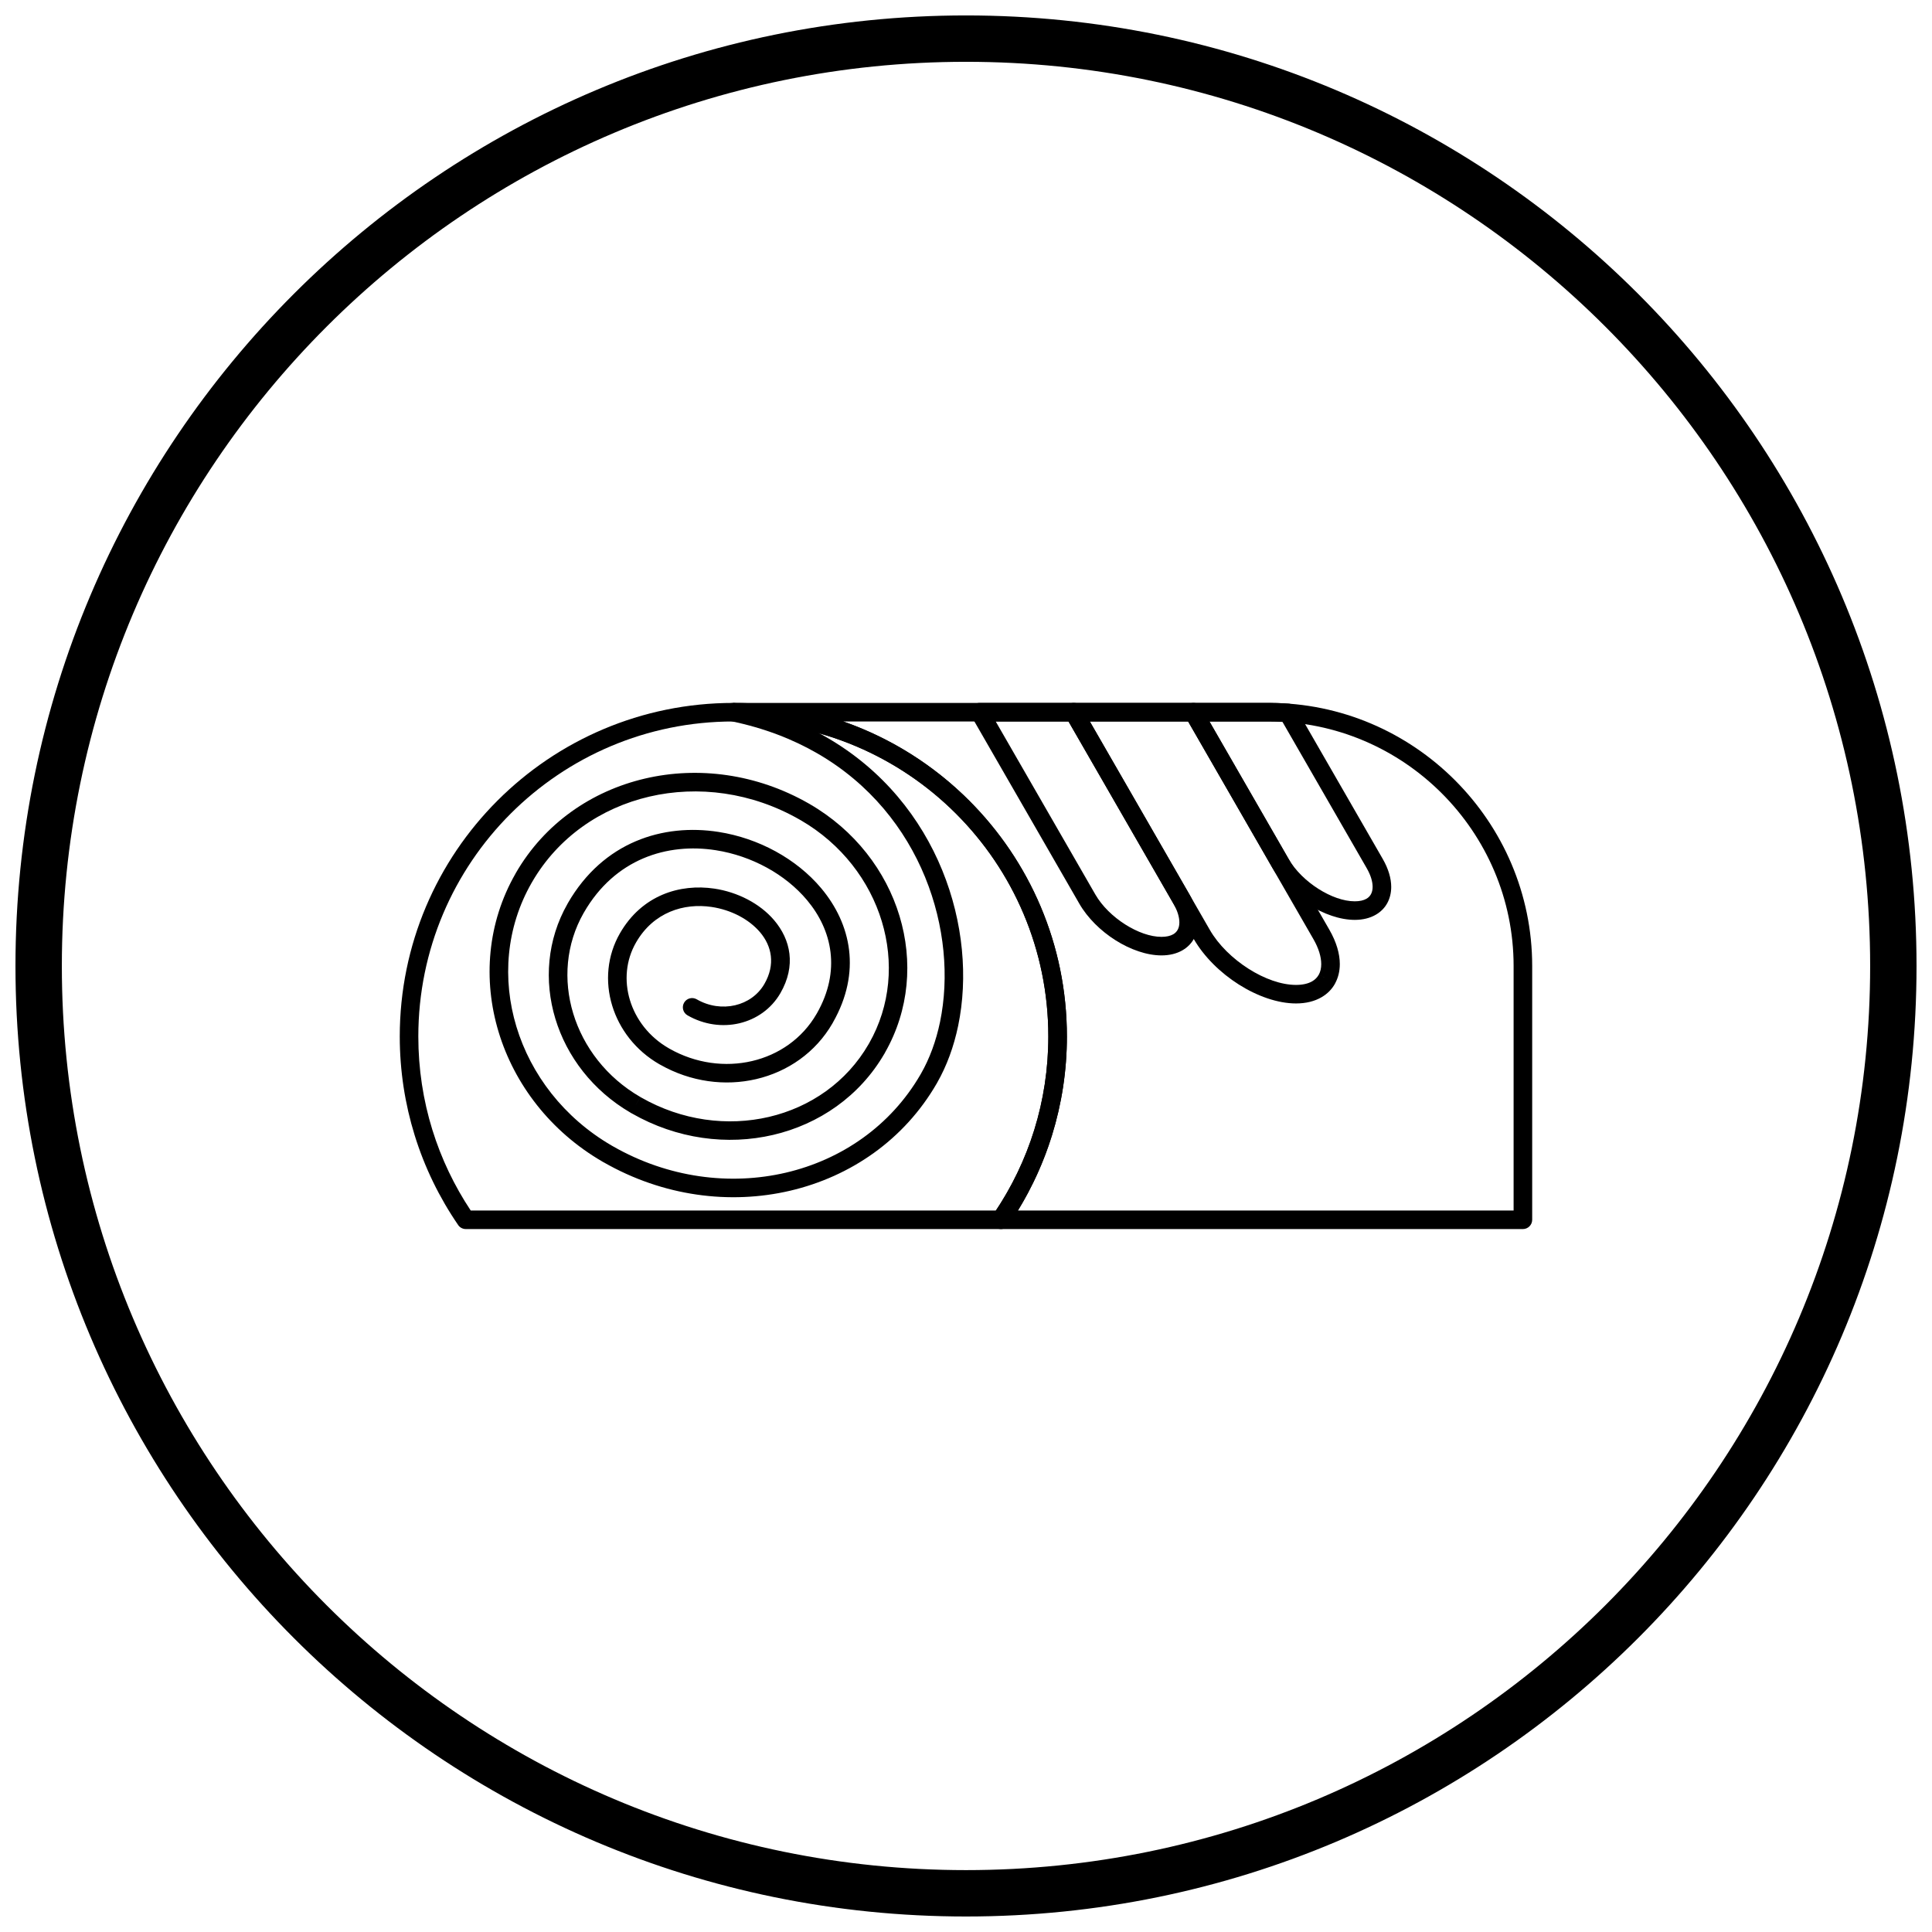
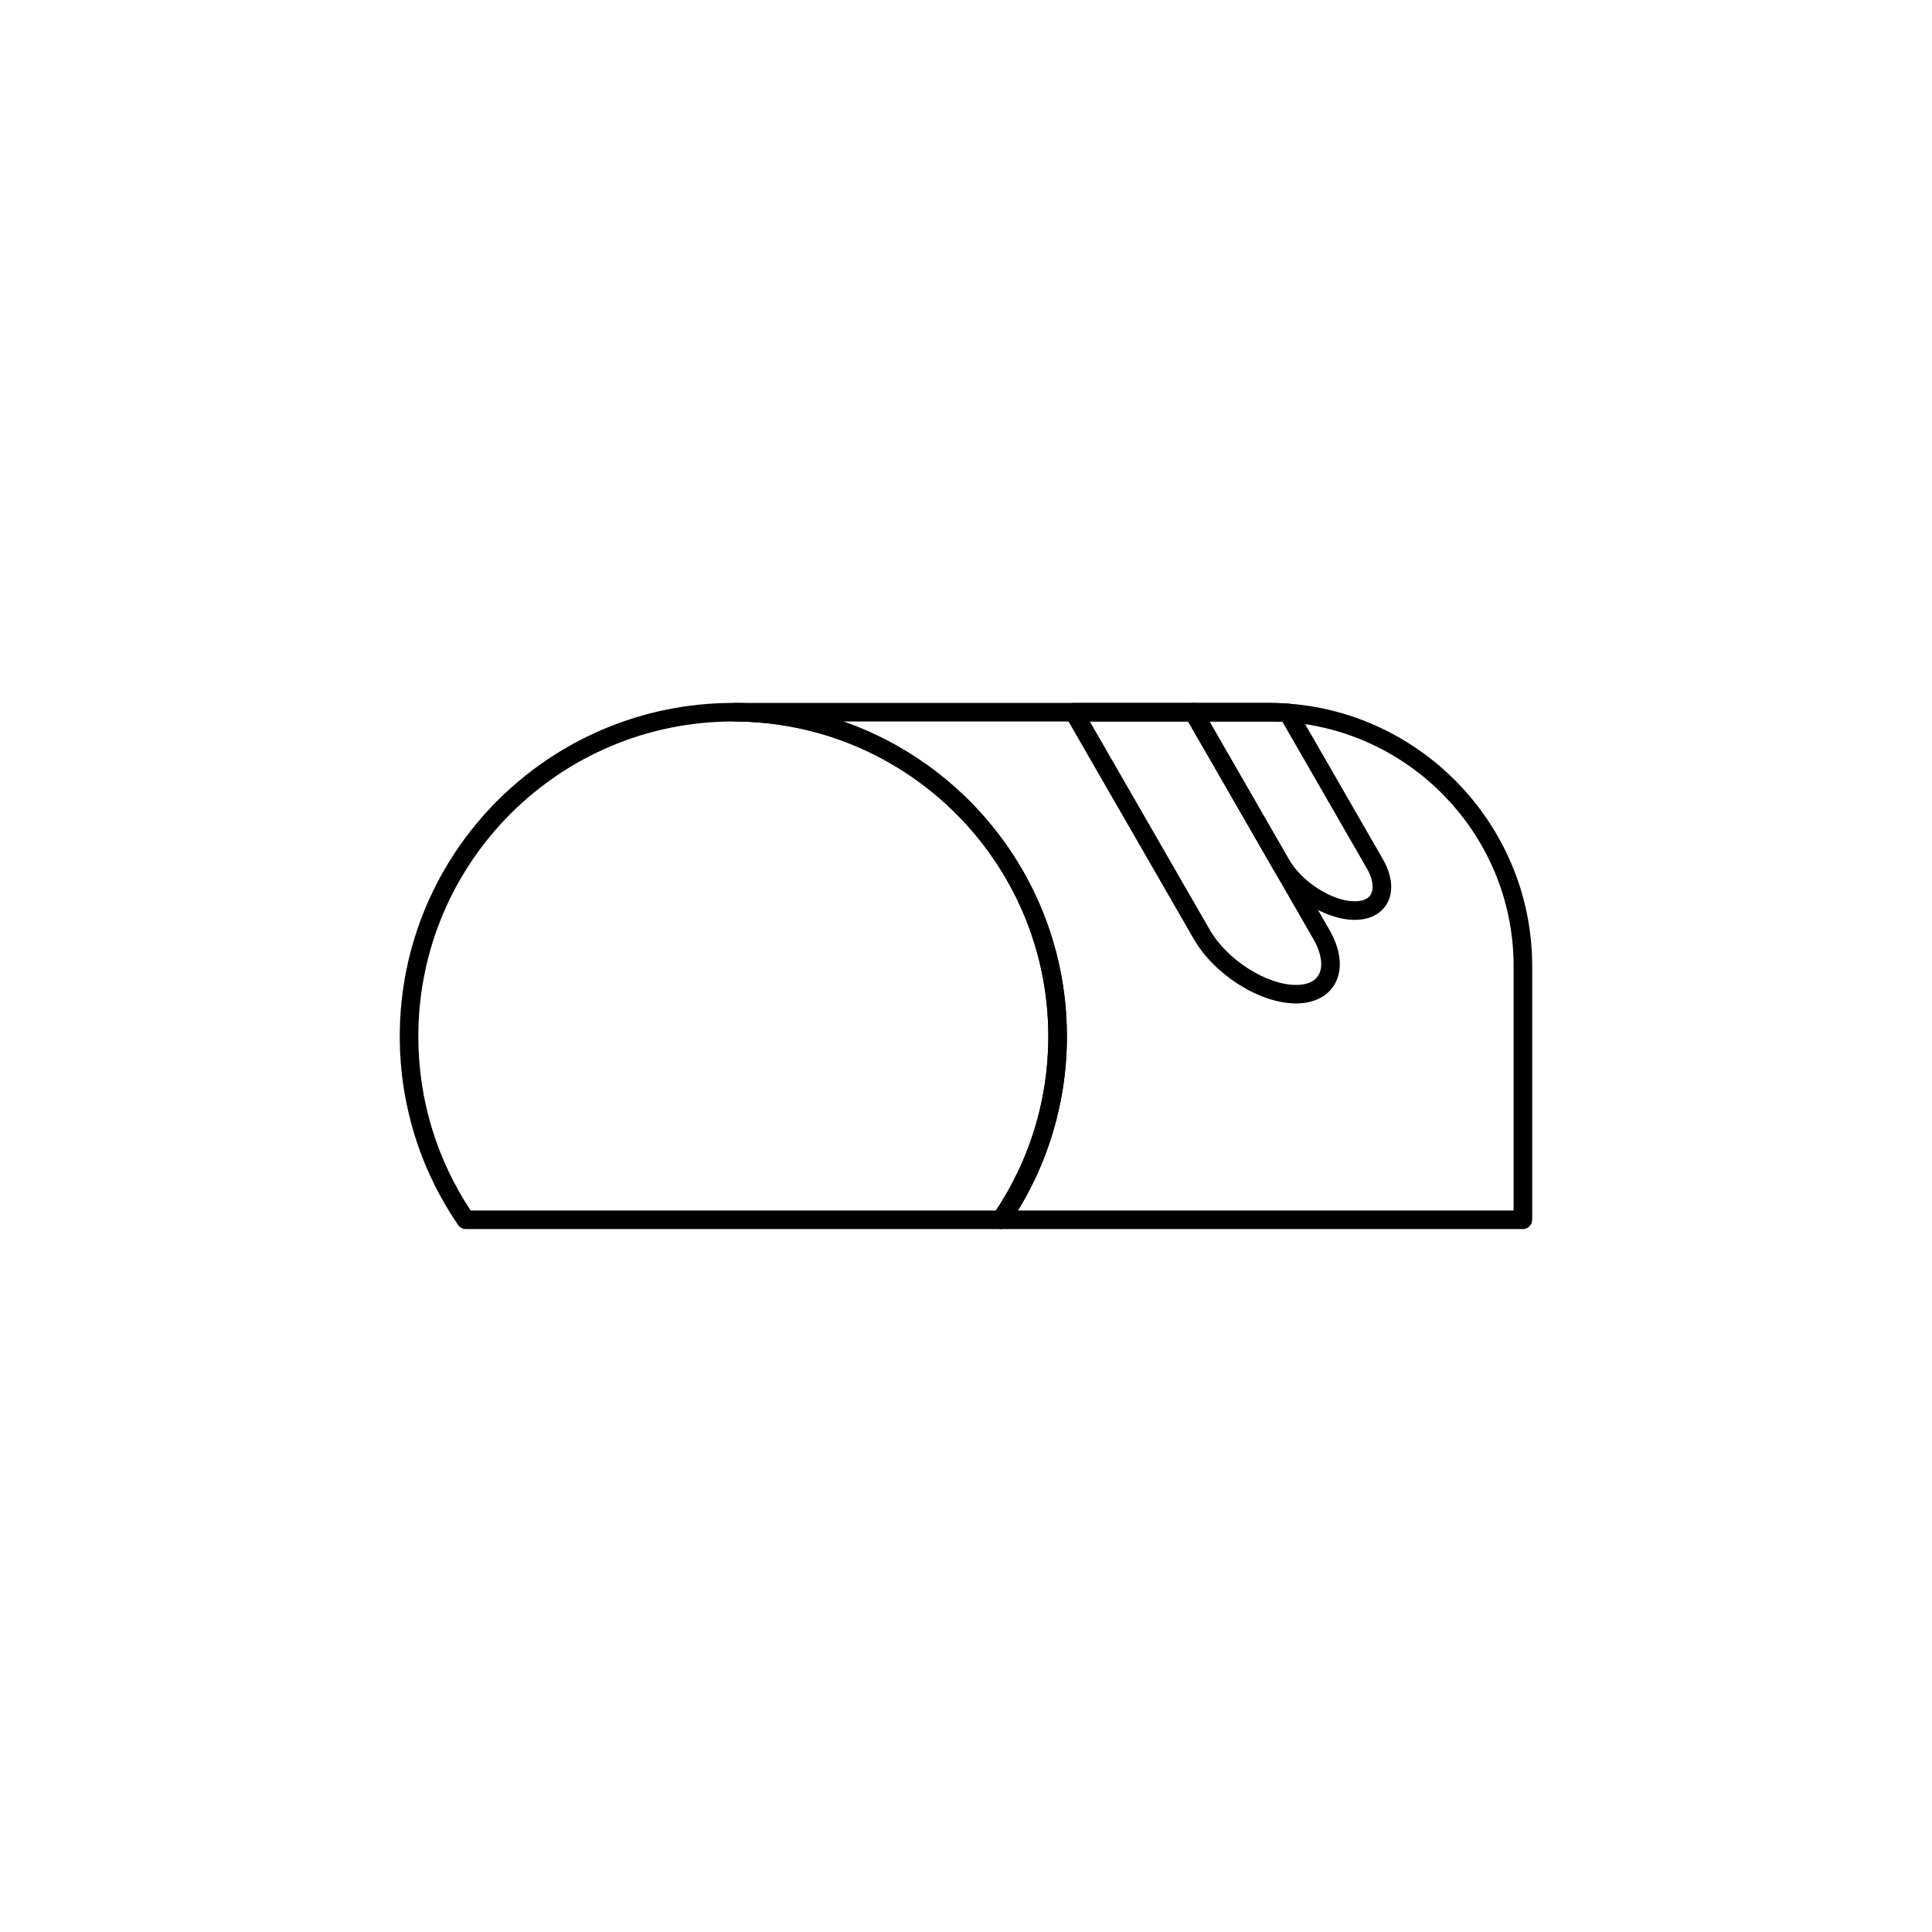
<svg xmlns="http://www.w3.org/2000/svg" width="800px" height="800px" version="1.1" viewBox="144 144 512 512">
  <defs>
    <clipPath id="a">
      <path d="m148.09 148.09h503.81v503.81h-503.81z" />
    </clipPath>
  </defs>
  <path d="m338.34 330.28h141.99c19.176 0 36.605 7.844 49.238 20.477 12.637 12.637 20.477 30.066 20.477 49.238v67.258c0 1.359-1.102 2.461-2.461 2.461h-138.35c-1.359 0-2.461-1.102-2.461-2.461 0-0.574 0.195-1.102 0.523-1.52 4.648-6.801 8.316-14.312 10.801-22.34 2.414-7.797 3.715-16.098 3.715-24.719 0-23.055-9.344-43.922-24.449-59.031-15.105-15.105-35.977-24.449-59.031-24.449v-4.922zm141.99 4.922h-112.84c12.688 4.43 24.055 11.668 33.359 20.973 15.996 15.996 25.891 38.098 25.891 62.508 0 9.094-1.383 17.879-3.945 26.16-2.191 7.078-5.242 13.77-9.035 19.953h131.36v-64.797c0-17.816-7.289-34.016-19.035-45.762-11.746-11.746-27.945-19.035-45.762-19.035zm-73.023 130.54c0.449-0.574 1.148-0.941 1.938-0.941" />
-   <path d="m403.65 330.28h24.93c0.996 0 1.852 0.59 2.238 1.441l28.398 49.32c1.523 2.644 2.246 5.18 2.246 7.41 0 1.578-0.352 3.023-1.031 4.277-0.695 1.281-1.73 2.34-3.074 3.113-1.508 0.871-3.375 1.352-5.551 1.352-3.902 0-8.301-1.551-12.234-4.047-3.867-2.453-7.363-5.875-9.543-9.664l-28.516-49.52-0.008 0.004c-0.68-1.176-0.273-2.68 0.906-3.359 0.391-0.227 0.82-0.332 1.242-0.328zm23.52 4.922h-19.293l26.395 45.84c1.77 3.07 4.672 5.887 7.93 7.953 3.188 2.023 6.644 3.281 9.602 3.281 1.312 0 2.352-0.242 3.113-0.68 0.52-0.301 0.922-0.711 1.191-1.211 0.289-0.531 0.438-1.184 0.438-1.934 0-1.422-0.508-3.117-1.574-4.969z" />
  <path d="m428.59 330.28h31.684c0.996 0 1.852 0.59 2.238 1.441l33.789 58.68c1.871 3.254 2.762 6.359 2.762 9.082 0 1.883-0.422 3.609-1.238 5.113l0.008 0.004-0.031 0.059c-0.824 1.496-2.043 2.734-3.621 3.641-1.816 1.047-4.078 1.625-6.723 1.625-4.832 0-10.289-1.93-15.191-5.039-4.832-3.066-9.191-7.332-11.91-12.047l-33.906-58.879-0.008 0.004c-0.68-1.176-0.273-2.68 0.906-3.359 0.391-0.227 0.82-0.332 1.242-0.328zm30.273 4.922h-26.047l31.785 55.203c2.301 3.996 6.074 7.66 10.293 10.34 4.152 2.637 8.672 4.269 12.559 4.269 1.781 0 3.219-0.34 4.285-0.953 0.766-0.441 1.355-1.043 1.758-1.773l0.012-0.023 2.16 1.172-2.152-1.172c0.41-0.758 0.625-1.695 0.625-2.773 0-1.918-0.672-4.184-2.09-6.644l-33.191-57.641z" />
  <path d="m460.29 330.28h20.039c0.727 0 1.594 0.02 2.598 0.059 0.953 0.035 1.809 0.082 2.574 0.141l-0.172 2.449 0.184-2.453c0.926 0.07 1.691 0.641 2.055 1.43l22.871 39.719c1.523 2.644 2.246 5.18 2.246 7.41 0 1.578-0.352 3.023-1.031 4.277-0.695 1.281-1.73 2.34-3.078 3.113-1.508 0.871-3.375 1.352-5.551 1.352-3.902 0-8.301-1.551-12.234-4.047-3.867-2.453-7.363-5.875-9.543-9.664l-23.09-40.098-0.008 0.004c-0.68-1.176-0.273-2.68 0.906-3.359 0.391-0.227 0.82-0.332 1.242-0.328zm20.039 4.922h-15.812l20.973 36.422c1.766 3.07 4.672 5.887 7.93 7.953 3.188 2.023 6.644 3.281 9.602 3.281 1.312 0 2.352-0.242 3.109-0.68 0.52-0.301 0.922-0.711 1.191-1.211 0.285-0.531 0.438-1.184 0.438-1.934 0-1.422-0.508-3.117-1.574-4.969l-22.324-38.77c-0.391-0.023-0.762-0.039-1.109-0.055-0.664-0.023-1.469-0.039-2.426-0.039z" />
  <path d="m338.34 335.2c-23.051 0-43.922 9.344-59.031 24.449-15.105 15.105-24.449 35.977-24.449 59.031 0 8.621 1.301 16.922 3.715 24.719 2.371 7.656 5.82 14.848 10.168 21.395h139.2c4.348-6.551 7.797-13.742 10.168-21.395 2.414-7.797 3.715-16.098 3.715-24.719 0-23.055-9.344-43.922-24.449-59.031-15.105-15.105-35.977-24.449-59.031-24.449zm-62.508 20.973c15.996-15.996 38.098-25.891 62.508-25.891s46.512 9.895 62.508 25.891c15.996 15.996 25.891 38.098 25.891 62.508 0 9.094-1.383 17.879-3.945 26.16-2.637 8.516-6.519 16.473-11.434 23.66-0.426 0.727-1.219 1.211-2.121 1.211h-141.8c-0.781 0-1.551-0.375-2.027-1.066l2.027-1.391-2.027 1.383c-4.957-7.223-8.875-15.23-11.527-23.797-2.562-8.281-3.945-17.066-3.945-26.16 0-24.41 9.895-46.512 25.891-62.508z" />
-   <path d="m306.39 447.75 0.008 0.004 0.016 0.012c14.641 8.387 31.074 10.453 45.836 7.004 14.715-3.438 27.758-12.367 35.664-25.973 0.047-0.098 0.102-0.188 0.16-0.277 2.305-4.031 4-8.676 5.043-13.691 2.441-11.77 1.293-25.531-3.957-38.375-5.246-12.832-14.594-24.738-28.551-32.797-6.547-3.781-14.117-6.719-22.766-8.512-1.328-0.277-2.18-1.574-1.902-2.902 0.277-1.328 1.574-2.18 2.902-1.902 9.18 1.906 17.238 5.035 24.227 9.07 14.965 8.641 24.996 21.418 30.625 35.199 5.629 13.77 6.856 28.555 4.227 41.223-1.145 5.519-3.023 10.652-5.59 15.137-0.023 0.051-0.051 0.105-0.082 0.156l-0.004-0.004v0.004l-1.672-0.969-0.453-0.262 2.125 1.23c-8.609 14.91-22.836 24.684-38.879 28.434-15.91 3.719-33.613 1.496-49.375-7.531-0.051-0.023-0.102-0.047-0.152-0.074l-0.035-0.02-0.012-0.008-0.02-0.012c-0.047-0.027-0.09-0.055-0.133-0.082-13.832-8.031-23.328-20.559-27.5-34.332-4.184-13.812-3.016-28.891 4.477-41.98 0.027-0.055 0.055-0.113 0.086-0.168l0.004 0.004v-0.004l1.996 1.156 0.125 0.074-2.125-1.23c7.578-13.125 20.098-21.727 34.215-25.023 14.004-3.273 29.586-1.316 43.453 6.633 0.055 0.027 0.109 0.055 0.164 0.086l-0.004 0.004h0.004l-0.004 0.004c12.004 6.934 20.238 17.773 23.848 29.691 3.606 11.902 2.606 24.891-3.832 36.18-0.023 0.055-0.051 0.105-0.078 0.156l-0.027 0.055-0.008 0.012c-0.027 0.047-0.055 0.09-0.082 0.133-6.551 11.262-17.328 18.645-29.473 21.48-12.059 2.816-25.473 1.141-37.422-5.688-0.051-0.023-0.105-0.051-0.156-0.078l-0.055-0.027-0.012-0.008c-0.047-0.027-0.09-0.055-0.133-0.082l0.004-0.004c-10.023-5.836-16.906-14.918-19.93-24.898-3.031-10.008-2.195-20.938 3.211-30.441 0.035-0.074 0.07-0.148 0.113-0.219l2.129 1.23-2.125-1.23c9.367-16.223 25.219-21.148 39.922-18.848 5.316 0.832 10.477 2.613 15.113 5.152 4.668 2.555 8.82 5.875 12.082 9.762 7.949 9.477 10.707 22.246 3.125 35.566-0.035 0.078-0.074 0.152-0.117 0.227l-2.129-1.23 2.125 1.23c-4.481 7.762-11.883 12.848-20.223 14.797-8.207 1.918-17.336 0.785-25.473-3.84-0.074-0.035-0.148-0.07-0.219-0.113l1.23-2.129-1.23 2.125c-6.281-3.625-10.594-9.305-12.484-15.555-1.91-6.301-1.363-13.191 2.09-19.172 5.82-10.078 15.863-13.148 24.969-11.801 3.117 0.461 6.137 1.457 8.844 2.871 2.734 1.434 5.144 3.297 7.008 5.484 4.422 5.191 5.871 12.086 1.68 19.348-2.422 4.195-6.41 6.941-10.895 7.992-4.426 1.035-9.355 0.41-13.73-2.113-1.172-0.672-1.578-2.172-0.902-3.344 0.672-1.172 2.172-1.578 3.344-0.902 3.25 1.875 6.898 2.34 10.176 1.578 3.215-0.75 6.059-2.691 7.762-5.644 2.981-5.164 1.961-10.051-1.16-13.719-1.465-1.719-3.371-3.191-5.547-4.332-2.207-1.156-4.695-1.969-7.285-2.356-7.312-1.086-15.371 1.359-20.012 9.398-2.738 4.742-3.16 10.238-1.629 15.289 1.547 5.106 5.078 9.75 10.234 12.727l0.004-0.004c0.062 0.035 0.125 0.074 0.184 0.117 7.016 3.984 14.875 4.961 21.934 3.312 7.062-1.648 13.316-5.938 17.09-12.469l-0.004-0.004c0.035-0.062 0.074-0.121 0.113-0.176 6.398-11.242 4.078-22.016-2.625-30.004-2.871-3.422-6.535-6.352-10.656-8.609-4.156-2.273-8.773-3.871-13.516-4.613-12.867-2.016-26.738 2.289-34.922 16.461l0.004 0.004c-0.035 0.062-0.074 0.121-0.113 0.18-4.707 8.273-5.422 17.824-2.762 26.602 2.695 8.895 8.84 16.984 17.801 22.156l-1.219 2.125 0.203-0.348 1.02-1.773 0.004 0.004 0.004-0.008c0.047 0.027 0.09 0.055 0.133 0.082l0.047 0.031c10.828 6.188 22.973 7.707 33.887 5.16 10.91-2.551 20.578-9.18 26.414-19.289l-0.004-0.004c0.027-0.047 0.055-0.09 0.082-0.133l0.031-0.047c5.738-10.062 6.613-21.676 3.383-32.34-3.246-10.727-10.637-20.484-21.402-26.762-0.105-0.047-0.207-0.105-0.305-0.168l-0.004-0.004-0.02-0.012c-12.746-7.316-27.059-9.117-39.91-6.113-12.789 2.988-24.125 10.742-31 22.559-0.043 0.086-0.09 0.168-0.141 0.246l-0.004 0.004-0.012 0.02c-6.797 11.859-7.844 25.559-4.035 38.137 3.824 12.629 12.539 24.117 25.242 31.5 0.086 0.043 0.168 0.09 0.25 0.141l0.004 0.004 0.023 0.016 0.008 0.008m-1.375 2.039v0.004z" />
  <g clip-path="url(#a)">
-     <path d="m400 148.09c69.562 0 132.54 28.195 178.12 73.781 45.586 45.586 73.781 108.56 73.781 178.12s-28.195 132.54-73.781 178.12c-45.586 45.586-108.56 73.781-178.12 73.781s-132.54-28.195-178.12-73.781c-45.586-45.586-73.781-108.56-73.781-178.12s28.195-132.54 73.781-178.12c45.586-45.586 108.56-73.781 178.12-73.781zm169.43 82.469c-43.363-43.363-103.27-70.18-169.43-70.18s-126.07 26.82-169.43 70.18c-43.363 43.363-70.18 103.27-70.18 169.43 0 66.168 26.82 126.07 70.18 169.43 43.363 43.363 103.27 70.18 169.43 70.18s126.07-26.82 169.43-70.18c43.363-43.363 70.18-103.27 70.18-169.43 0-66.168-26.82-126.07-70.18-169.43z" />
-   </g>
+     </g>
</svg>